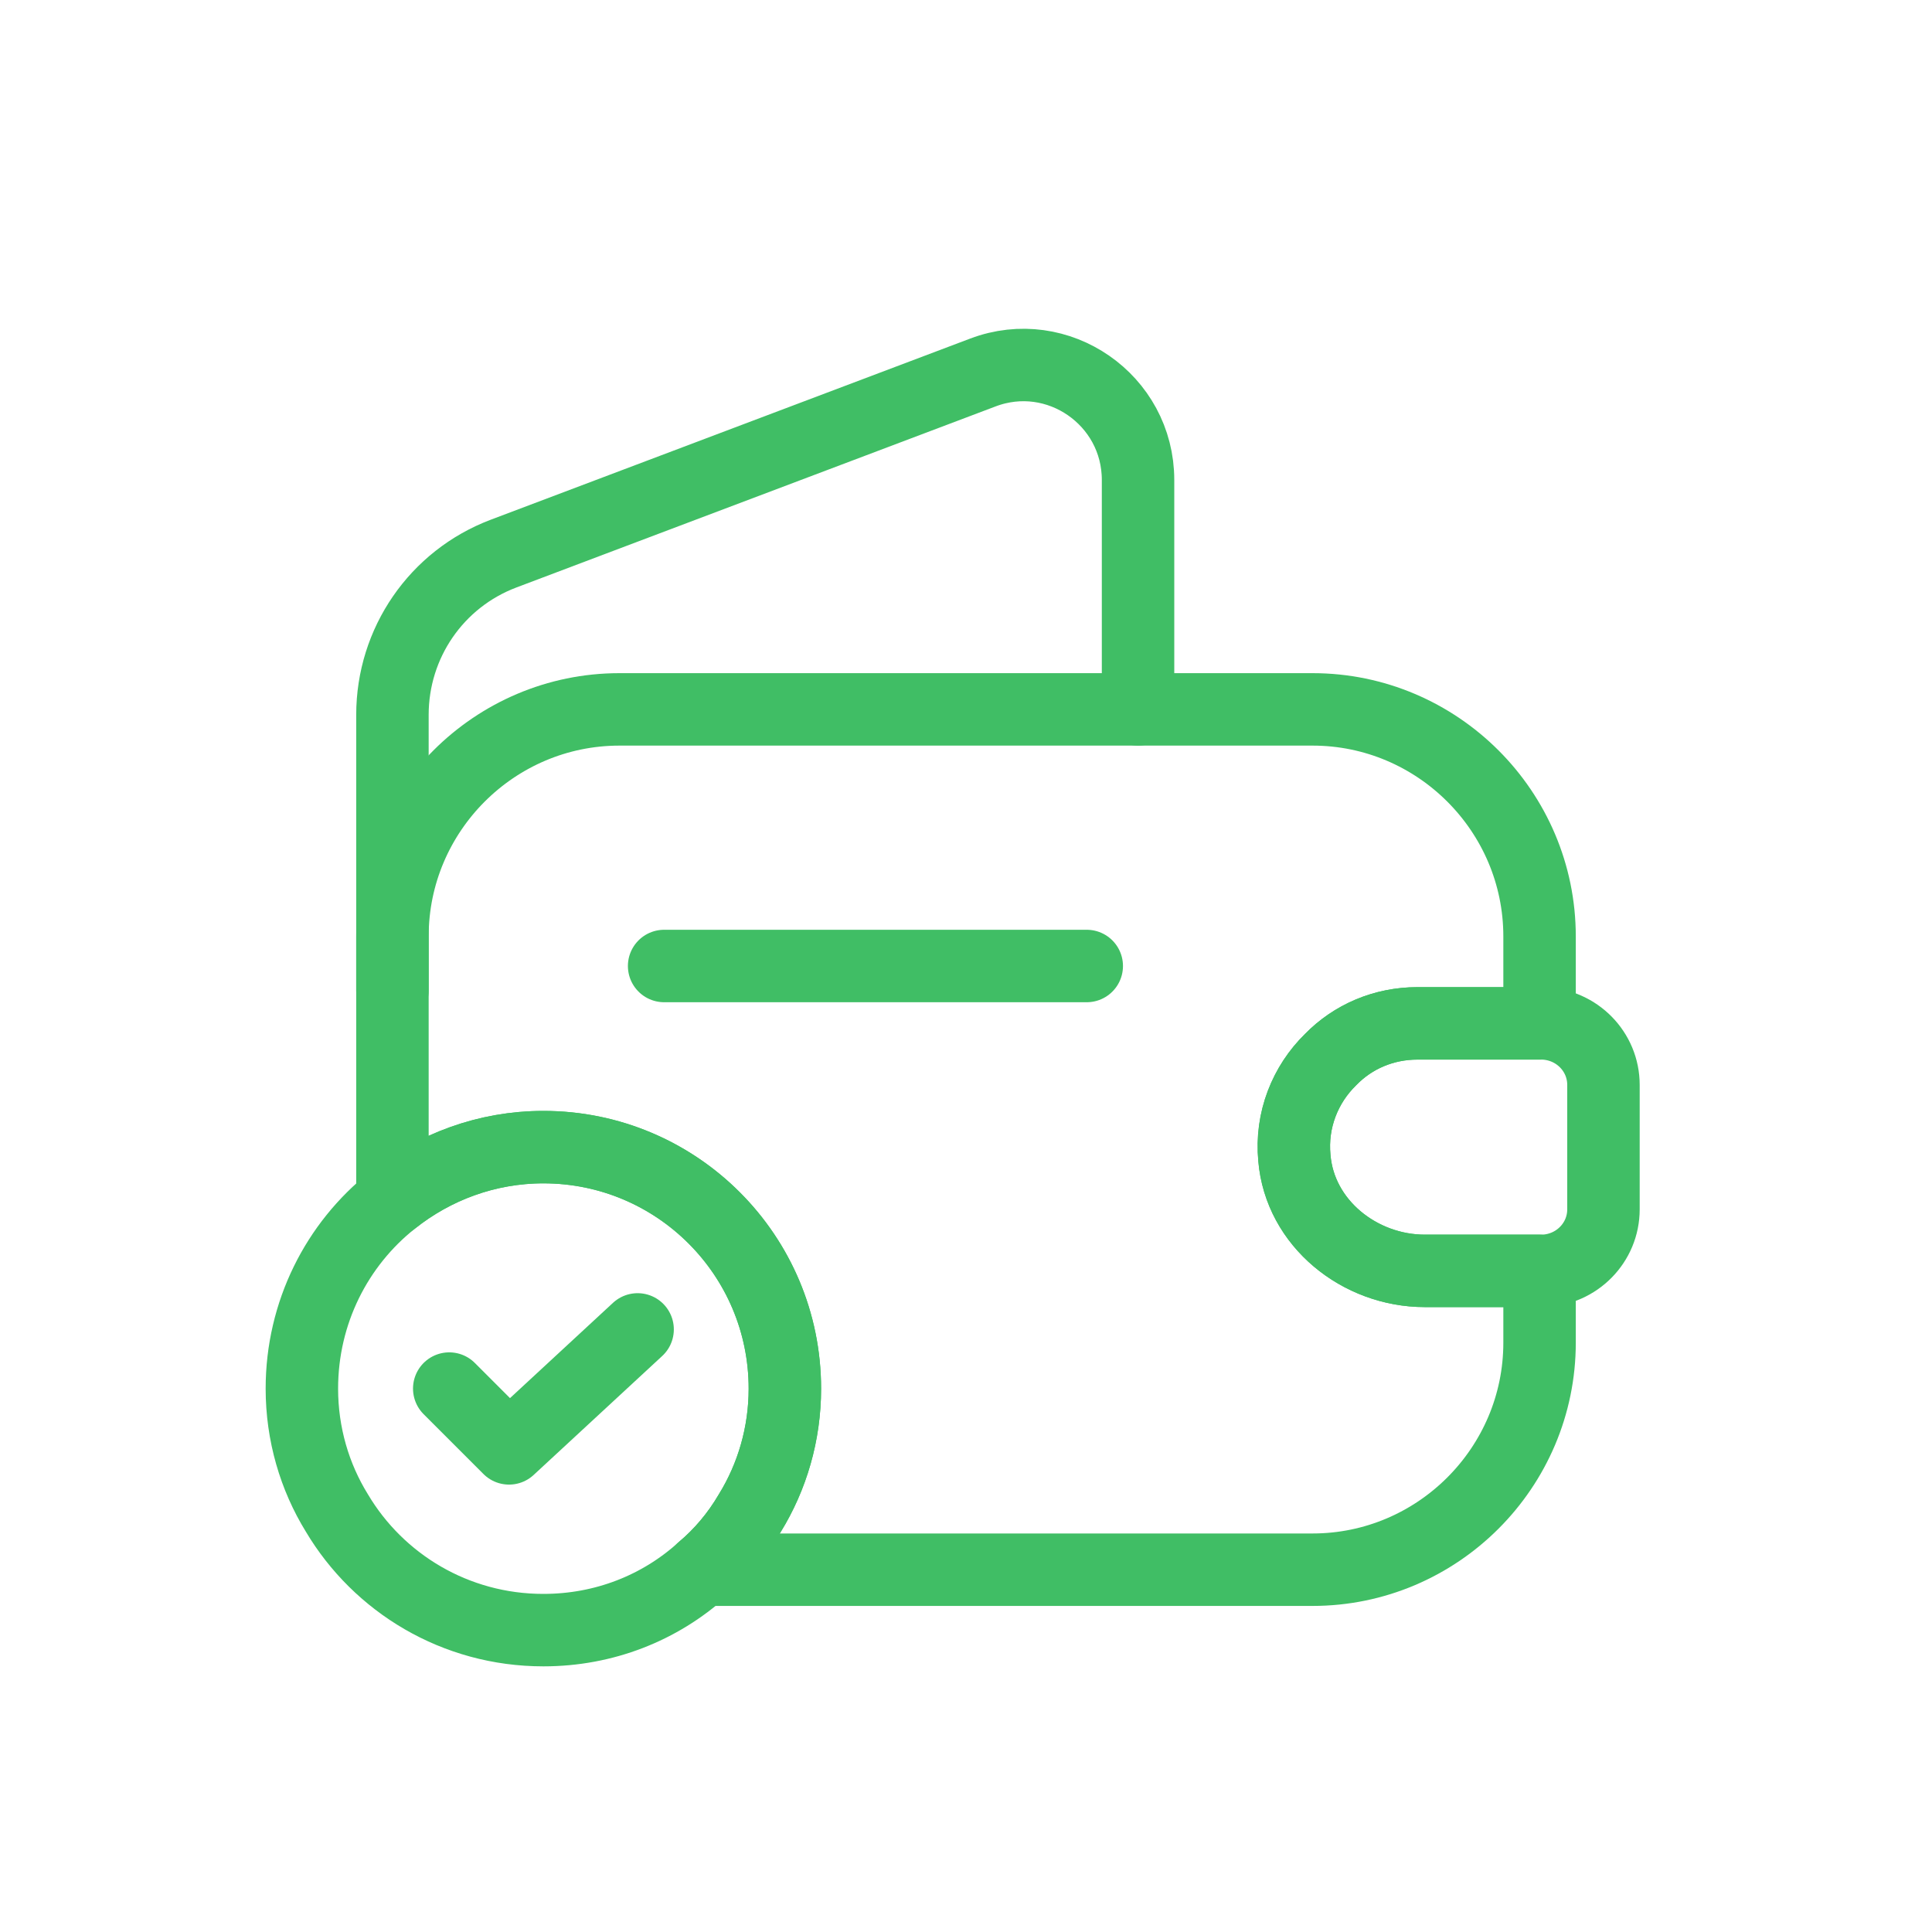
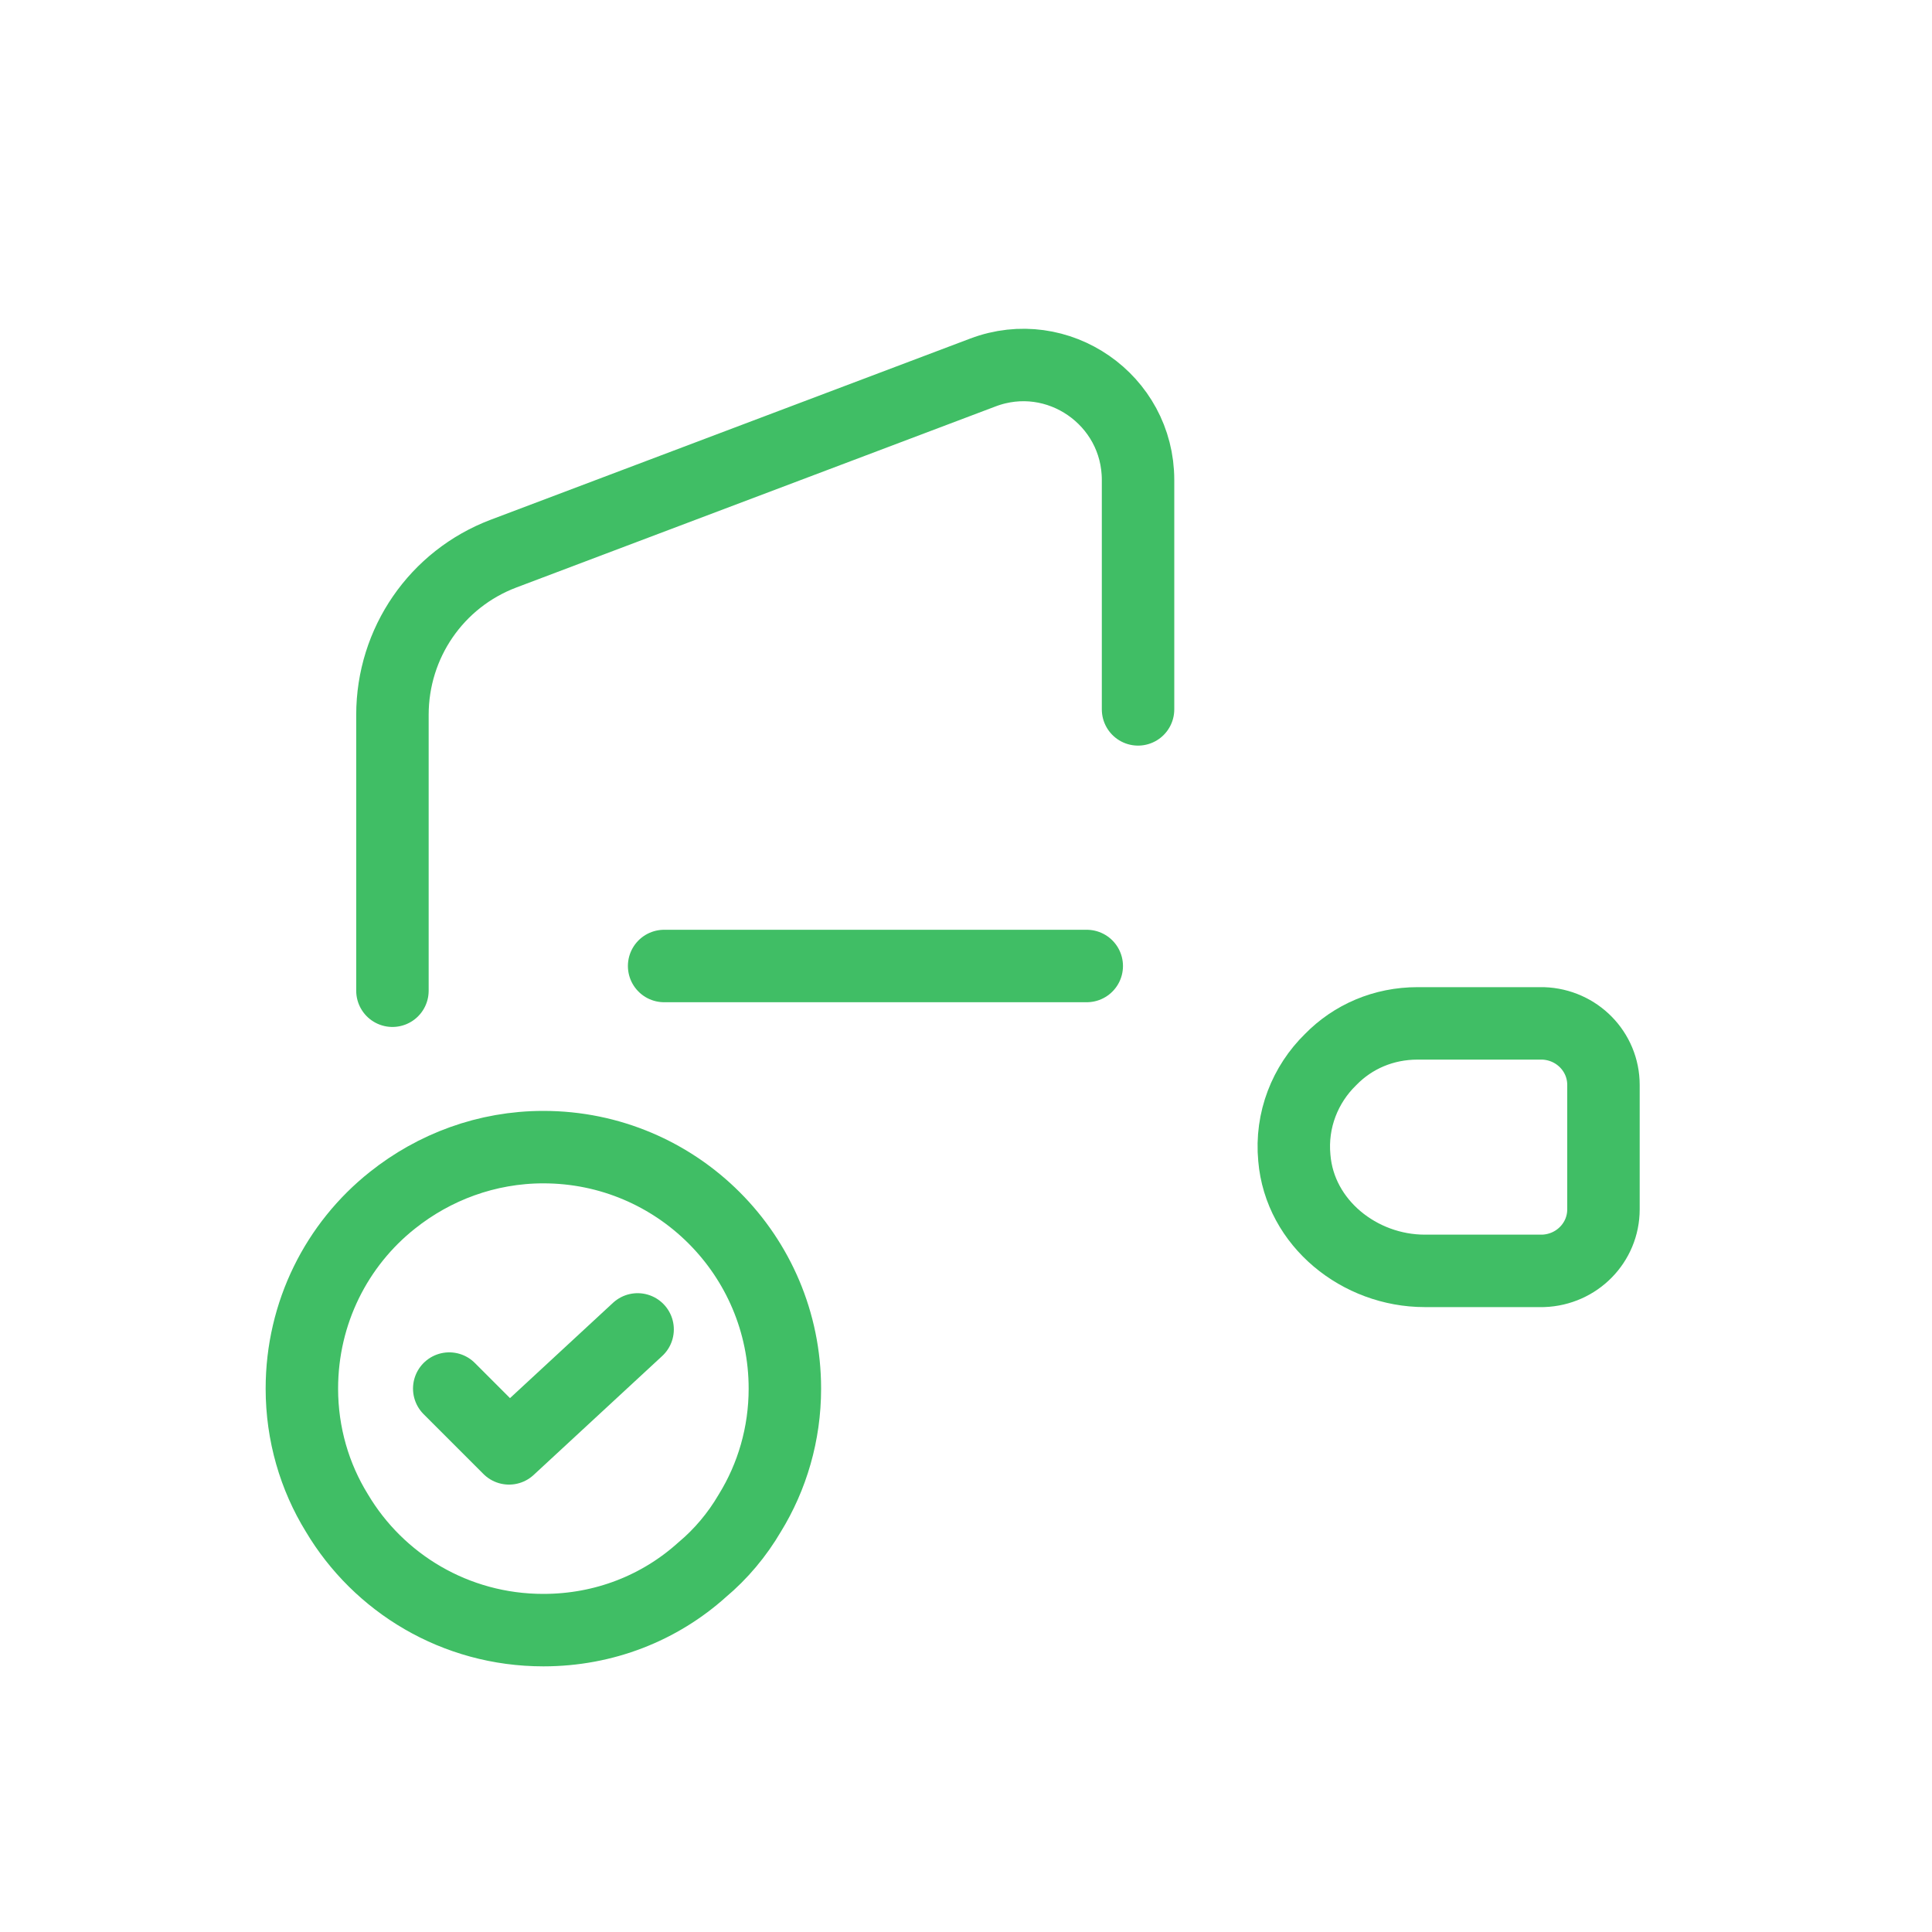
<svg xmlns="http://www.w3.org/2000/svg" width="40" height="40" viewBox="0 0 40 40" fill="none">
-   <path d="M27.55 21.937C27.025 22.45 26.725 23.187 26.8 23.974C26.912 25.325 28.15 26.312 29.5 26.312H31.875V27.799C31.875 30.387 29.762 32.499 27.175 32.499H14.537C14.925 32.175 15.262 31.774 15.525 31.325C15.987 30.575 16.25 29.687 16.25 28.75C16.25 25.987 14.012 23.75 11.25 23.75C10.075 23.75 8.987 24.162 8.125 24.849V19.387C8.125 16.799 10.237 14.687 12.825 14.687H27.175C29.762 14.687 31.875 16.799 31.875 19.387V21.187H29.35C28.65 21.187 28.012 21.462 27.55 21.937Z" stroke="#40BE65" stroke-width="1.5" stroke-linecap="round" stroke-linejoin="round" />
  <path d="M8.125 20.512V14.8C8.125 13.312 9.037 11.987 10.425 11.462L20.35 7.712C21.9 7.125 23.562 8.275 23.562 9.937V14.687" stroke="#40BE65" stroke-width="1.5" stroke-linecap="round" stroke-linejoin="round" />
  <path d="M33.198 22.462V25.038C33.198 25.725 32.648 26.288 31.948 26.312H29.498C28.148 26.312 26.911 25.325 26.798 23.975C26.723 23.188 27.023 22.45 27.548 21.938C28.011 21.462 28.648 21.188 29.348 21.188H31.948C32.648 21.212 33.198 21.775 33.198 22.462Z" stroke="#40BE65" stroke-width="1.5" stroke-linecap="round" stroke-linejoin="round" />
  <path d="M13.75 20H22.5" stroke="#40BE65" stroke-width="1.5" stroke-linecap="round" stroke-linejoin="round" />
  <path d="M16.25 28.75C16.25 29.688 15.987 30.575 15.525 31.325C15.262 31.775 14.925 32.175 14.537 32.5C13.662 33.288 12.512 33.75 11.25 33.75C9.425 33.75 7.837 32.775 6.975 31.325C6.512 30.575 6.25 29.688 6.25 28.75C6.25 27.175 6.975 25.762 8.125 24.85C8.987 24.163 10.075 23.75 11.25 23.75C14.012 23.75 16.25 25.988 16.25 28.75Z" stroke="#40BE65" stroke-width="1.5" stroke-miterlimit="10" stroke-linecap="round" stroke-linejoin="round" />
  <path d="M9.301 28.749L10.539 29.987L13.201 27.524" stroke="#40BE65" stroke-width="1.5" stroke-linecap="round" stroke-linejoin="round" />
</svg>